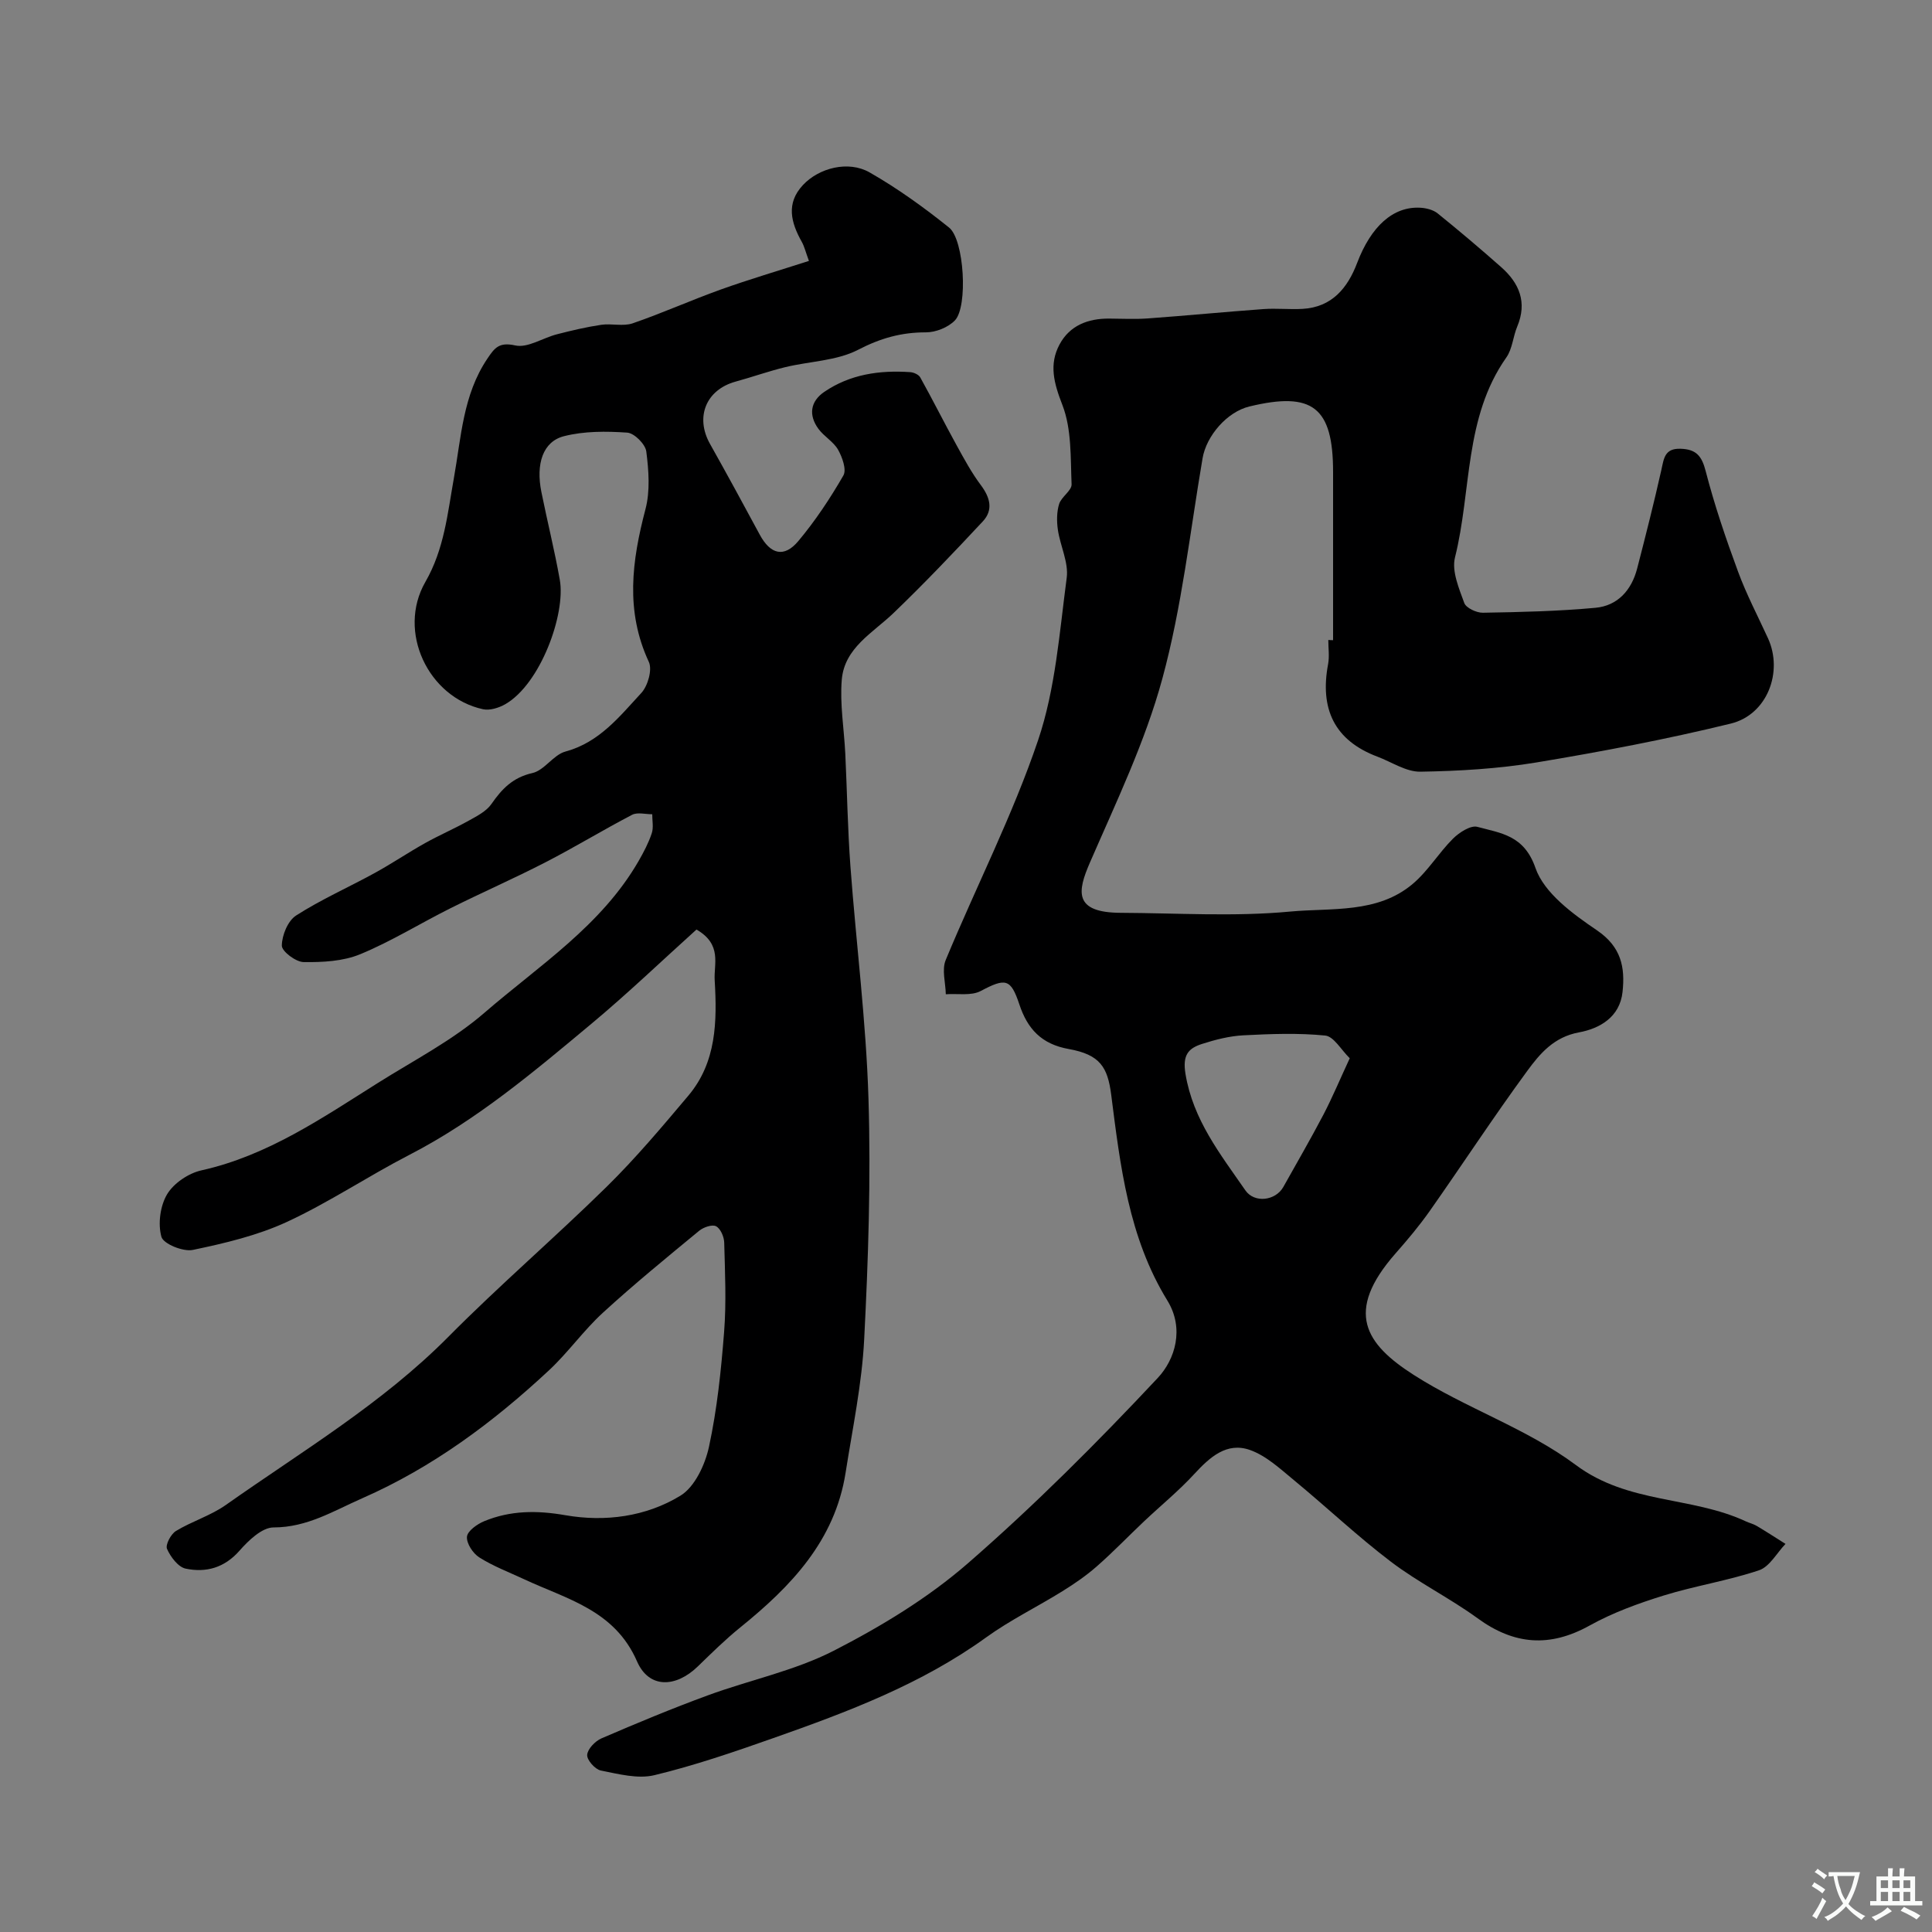
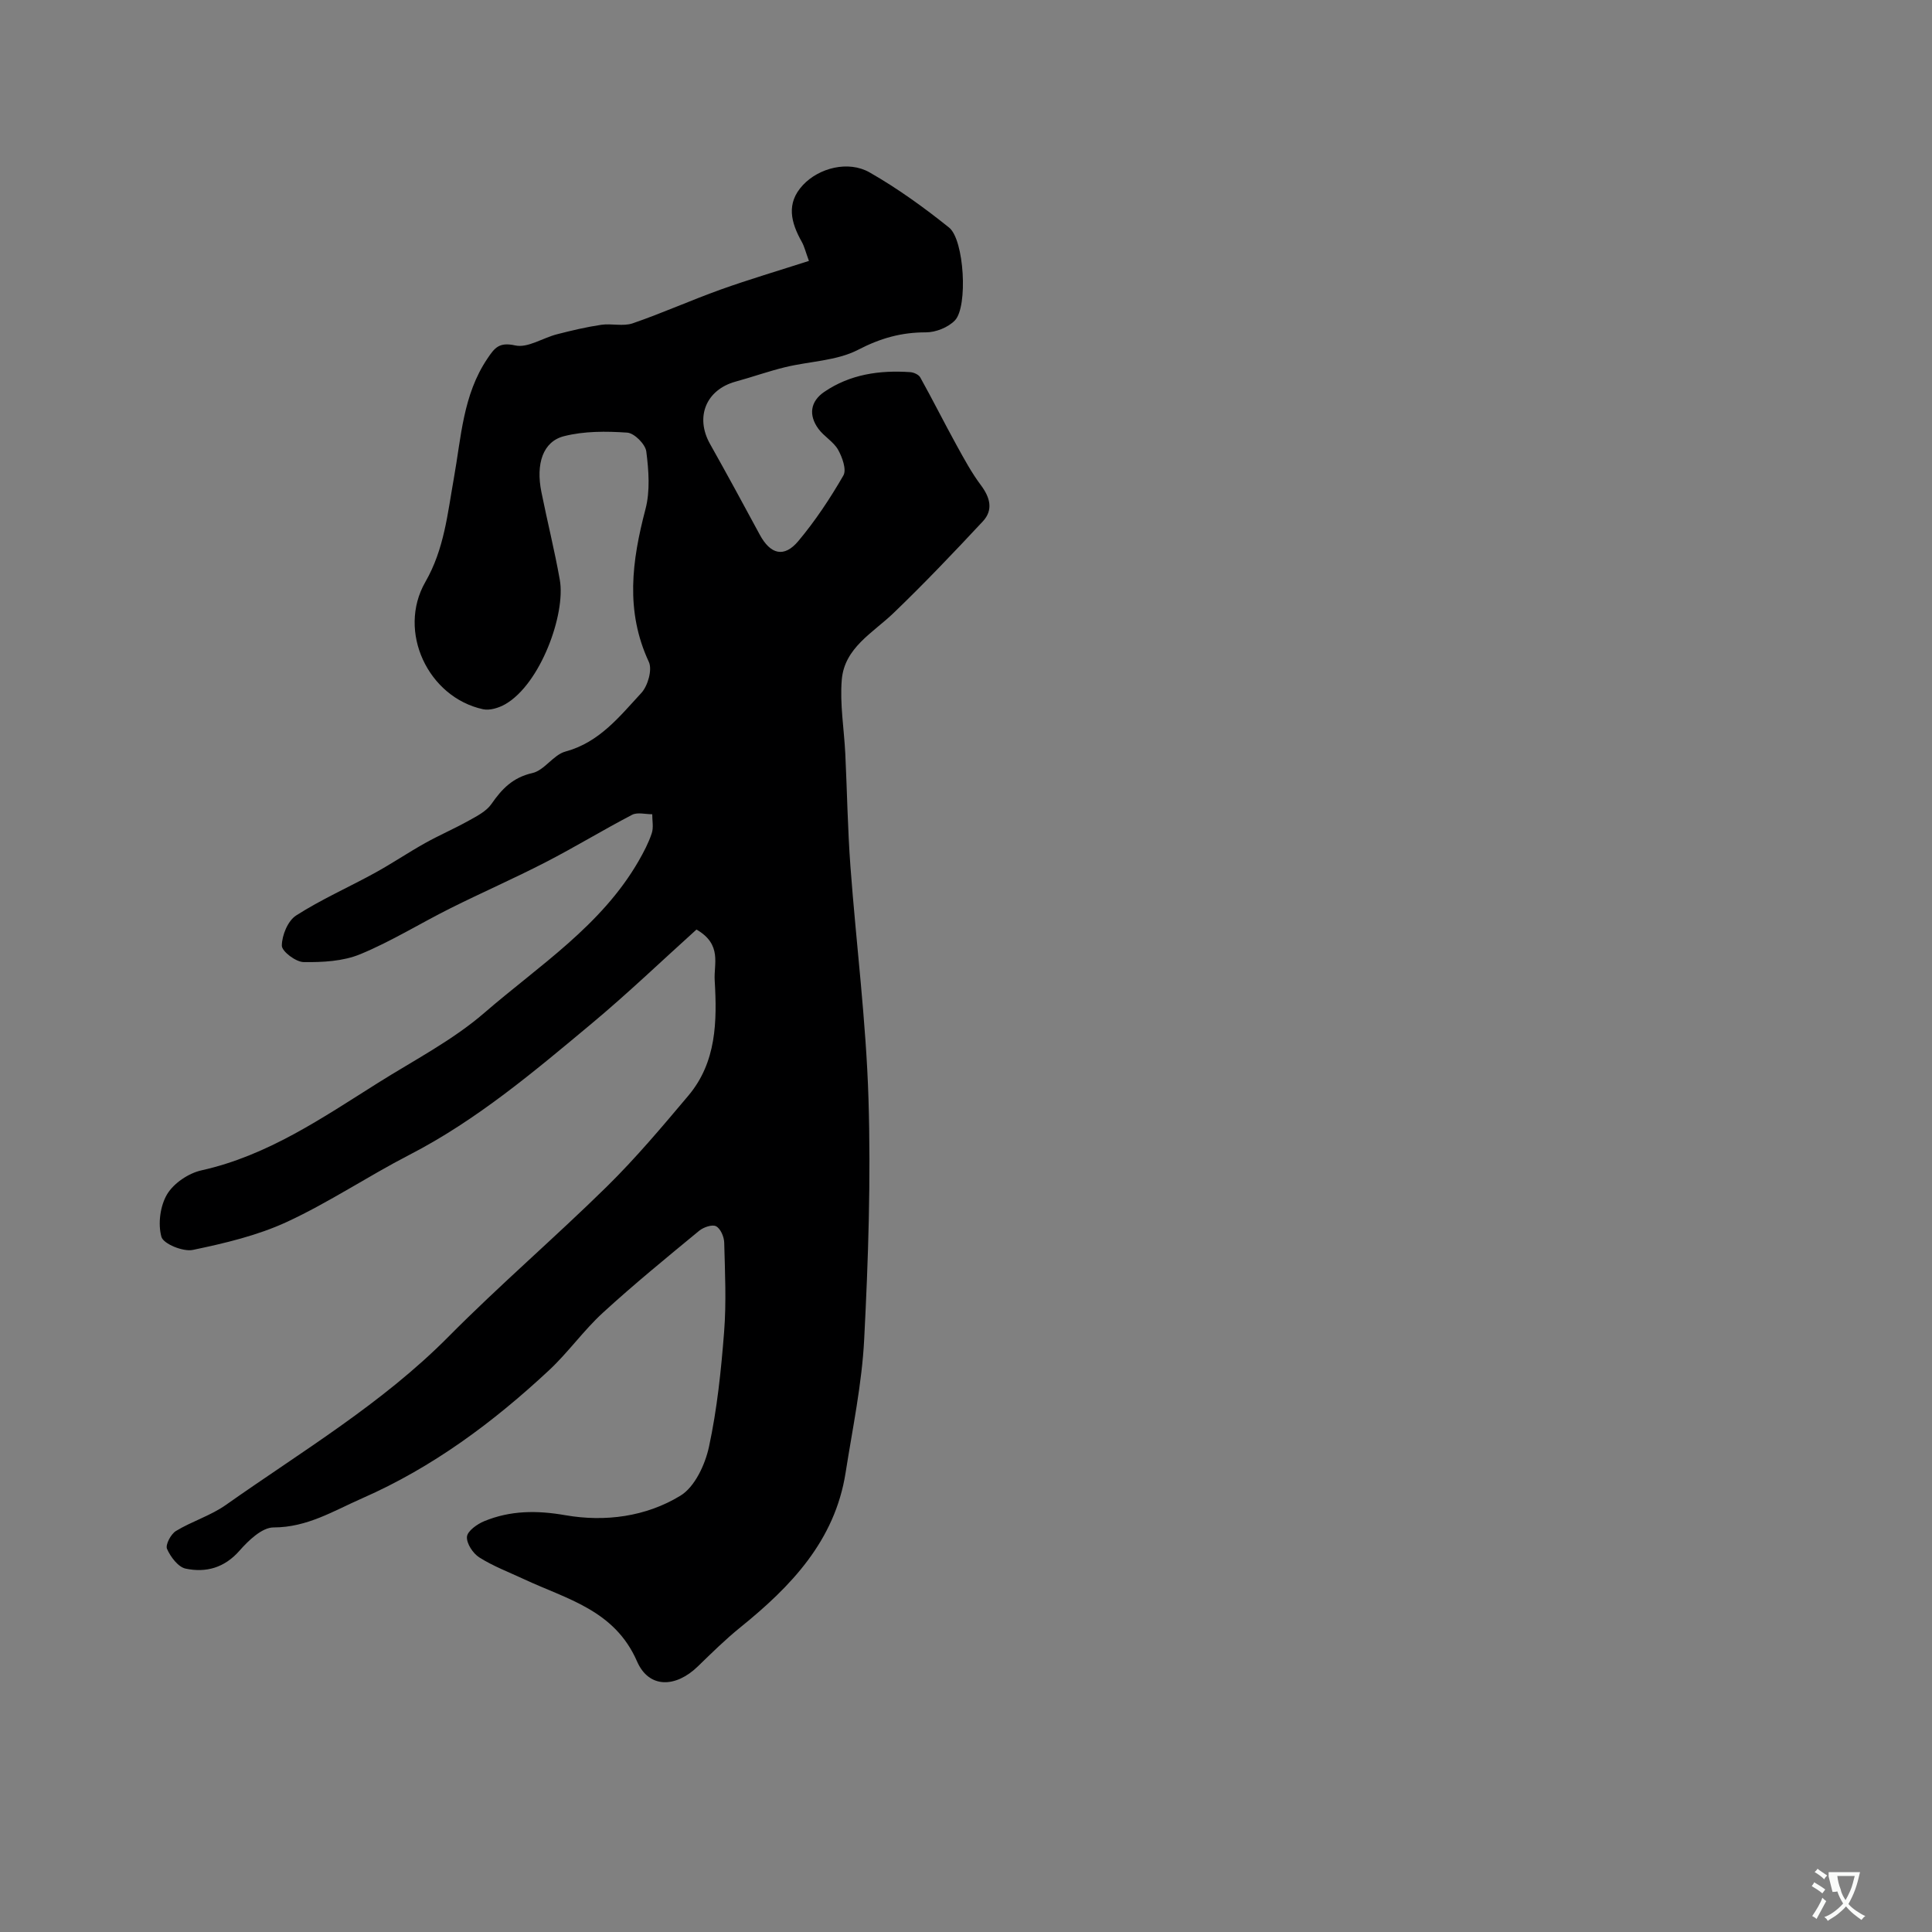
<svg xmlns="http://www.w3.org/2000/svg" enable-background="new 0 0 400 400" viewBox="0 0 400 400">
  <rect x="0" y="0" width="400" height="400" fill="#808080" stroke="none" />
-   <path d="m276 132.54c0-11.6 0-23.2 0-34.81 0-13.42-4.24-16.74-17.34-13.57-4.62 1.12-8.89 6.07-9.68 10.71-2.6 15.25-4.28 30.77-8.33 45.64-3.56 13.1-9.57 25.58-15.01 38.11-2.55 5.88-3.45 10.33 6.4 10.37 11.7.05 23.48.83 35.08-.26 8.55-.8 18.04.46 25.36-5.72 3.17-2.67 5.39-6.43 8.35-9.38 1.29-1.28 3.65-2.81 5.04-2.44 4.85 1.32 9.67 1.7 12.03 8.51 1.8 5.2 7.73 9.52 12.73 12.91 5.04 3.43 5.85 7.65 5.3 12.76-.56 5.24-4.77 7.59-9.01 8.37-5.23.96-8.13 4.44-10.77 8.05-6.94 9.47-13.37 19.31-20.13 28.92-2.16 3.07-4.6 5.97-7.09 8.8-10.66 12.13-6.22 18.76 3.78 25.16 10.77 6.89 23.4 11.07 33.56 18.65 10.83 8.08 23.96 6.43 35.18 11.66.74.34 1.56.53 2.25.94 2.02 1.2 3.99 2.48 5.97 3.73-1.81 1.88-3.29 4.72-5.48 5.46-6.43 2.16-13.23 3.21-19.73 5.22-5.26 1.63-10.54 3.55-15.33 6.21-8.27 4.6-15.65 4.02-23.22-1.5-5.76-4.19-12.25-7.39-17.92-11.69-6.93-5.26-13.28-11.28-20-16.82-2.88-2.37-5.81-5.13-9.21-6.33-4.8-1.69-8.3 1.49-11.51 4.97-3.23 3.51-6.96 6.55-10.44 9.84-3.26 3.08-6.37 6.33-9.74 9.28-2.19 1.93-4.64 3.61-7.12 5.15-5.23 3.25-10.82 5.97-15.79 9.56-13.43 9.7-28.67 15.43-44.06 20.85-8.11 2.86-16.29 5.67-24.63 7.68-3.44.83-7.44-.24-11.09-.96-1.19-.24-2.9-2.17-2.83-3.23.08-1.23 1.64-2.85 2.94-3.42 7.28-3.14 14.61-6.19 22.05-8.92 8.65-3.18 17.92-5.07 26.05-9.23 9.81-5.03 19.52-10.91 27.8-18.12 13.79-12 26.78-25.01 39.29-38.36 3.6-3.84 5.56-10.22 1.99-16.03-8.04-13.08-9.75-27.89-11.63-42.62-.73-5.67-2.29-8.29-8.78-9.45-5.68-1.01-8.56-4.2-10.23-9.23-1.79-5.39-2.87-5.5-8.01-2.78-1.97 1.04-4.79.49-7.22.67-.05-2.38-.86-5.08-.02-7.09 6.3-15.2 13.86-29.95 19.12-45.49 3.61-10.67 4.43-22.34 5.93-33.64.42-3.18-1.34-6.6-1.83-9.95-.25-1.74-.25-3.68.26-5.33.47-1.5 2.64-2.78 2.58-4.09-.23-5.52.03-11.42-1.9-16.4-1.75-4.51-2.83-8.39-.58-12.57 2.11-3.91 5.87-5.35 10.22-5.33 2.67.01 5.34.16 8-.03 8.01-.58 16-1.36 24.01-1.94 2.68-.19 5.39.11 8.07-.04 6.09-.35 9.33-4.32 11.3-9.51 2.87-7.56 7.45-11.76 13.1-11.43 1.22.07 2.65.43 3.57 1.17 4.47 3.61 8.86 7.33 13.17 11.14 3.75 3.32 5.4 7.28 3.31 12.28-.88 2.09-1 4.63-2.26 6.41-8.78 12.47-7.17 27.59-10.63 41.4-.71 2.84.83 6.41 1.92 9.43.37 1.03 2.53 2.04 3.85 2.02 7.77-.13 15.56-.31 23.29-1.02 4.64-.42 7.5-3.67 8.66-8.15 1.75-6.77 3.47-13.54 5-20.37.53-2.38.66-4.52 3.98-4.41 3.21.1 4.39 1.45 5.2 4.62 1.82 7.04 4.17 13.95 6.69 20.78 1.74 4.74 4.11 9.24 6.22 13.85 3.17 6.95-.15 15.8-7.71 17.65-13.26 3.24-26.72 5.8-40.19 8.04-7.92 1.31-16.03 1.79-24.07 1.92-2.94.05-5.92-1.99-8.87-3.1-9.03-3.39-11.97-10-10.24-19.18.3-1.61.04-3.32.04-4.99.32.04.66.04.99.04zm3.45 86.56c-1.79-1.75-3.3-4.52-5.08-4.7-5.59-.56-11.29-.34-16.93-.05-2.88.15-5.79.89-8.56 1.78-2.87.92-4.08 2.31-3.44 6.2 1.57 9.54 7.23 16.64 12.4 24.12 1.87 2.7 6.26 2.17 7.87-.72 2.79-4.98 5.65-9.92 8.3-14.97 1.87-3.59 3.43-7.34 5.44-11.66z" fill="#000001" />
  <path d="m144.2 192.45c-7.2 6.49-14.25 13.25-21.73 19.49-11.92 9.94-23.78 19.98-37.73 27.17-8.55 4.41-16.61 9.83-25.33 13.87-6.1 2.82-12.86 4.42-19.48 5.8-2.01.42-6.1-1.24-6.51-2.71-.75-2.69-.26-6.42 1.19-8.83 1.37-2.28 4.43-4.34 7.1-4.93 13.73-3.06 25.01-10.86 36.58-18.13 7.44-4.68 15.41-8.79 22-14.49 11.29-9.77 24.22-18.03 31.94-31.45 1.05-1.83 2.05-3.73 2.71-5.72.4-1.19.09-2.62.1-3.94-1.4.01-3.05-.46-4.16.11-6.04 3.15-11.87 6.71-17.93 9.83-6.48 3.34-13.18 6.27-19.7 9.53-6.25 3.12-12.24 6.86-18.67 9.51-3.55 1.47-7.79 1.68-11.71 1.63-1.62-.02-4.53-2.22-4.52-3.41.02-2.14 1.24-5.13 2.95-6.23 5.17-3.32 10.86-5.83 16.27-8.8 3.54-1.94 6.91-4.22 10.43-6.19 2.97-1.66 6.11-3.01 9.08-4.67 1.69-.94 3.63-1.93 4.67-3.44 2.18-3.14 4.43-5.48 8.48-6.4 2.49-.56 4.34-3.78 6.84-4.45 7.03-1.9 11.21-7.27 15.72-12.14 1.34-1.46 2.29-4.8 1.55-6.41-4.92-10.55-3.51-20.94-.7-31.64.99-3.76.67-8.01.17-11.93-.19-1.51-2.48-3.81-3.95-3.91-4.35-.3-8.92-.33-13.1.74-4.36 1.11-5.85 5.72-4.67 11.56 1.22 6.07 2.73 12.08 3.81 18.17 1.26 7.06-4 21.6-11.31 25.77-1.32.75-3.18 1.33-4.58 1.03-11.36-2.46-17.84-16.1-11.94-26.36 3.92-6.82 4.59-14.17 5.9-21.48 1.52-8.48 1.87-17.23 6.93-24.74 1.5-2.23 2.42-3.49 5.78-2.74 2.57.57 5.7-1.56 8.63-2.31 3.02-.78 6.07-1.5 9.15-1.96 2.15-.32 4.55.37 6.53-.31 6.14-2.11 12.08-4.79 18.19-6.98 5.92-2.12 11.96-3.9 18.3-5.94-.69-1.87-.94-2.98-1.47-3.93-2.24-3.99-3.33-7.97.23-11.78 3.32-3.55 9.4-5.13 13.81-2.61 5.78 3.3 11.25 7.25 16.45 11.42 3.14 2.52 3.93 16.36 1.21 19.21-1.4 1.46-3.98 2.49-6.03 2.48-5.07-.01-9.39 1.21-14 3.6-4.46 2.31-10.06 2.38-15.12 3.61-3.46.84-6.83 2.05-10.27 2.99-6.11 1.68-8.41 7.33-5.3 12.88 3.5 6.23 6.91 12.5 10.3 18.79 2.2 4.09 5.03 4.87 7.98 1.36 3.52-4.2 6.6-8.84 9.34-13.59.7-1.2-.22-3.78-1.09-5.33-.95-1.68-2.91-2.74-4.08-4.34-2.07-2.83-1.68-5.67 1.22-7.65 5.36-3.65 11.47-4.52 17.81-4.08.72.05 1.74.51 2.06 1.09 2.58 4.64 4.96 9.39 7.52 14.04 1.56 2.83 3.11 5.71 5.04 8.28 1.92 2.57 2.59 5.14.38 7.5-6.02 6.45-12.11 12.85-18.47 18.96-4.3 4.13-10.16 7.19-10.72 13.81-.42 5.05.48 10.21.73 15.33.37 7.76.49 15.55 1.06 23.29 1.19 16.06 3.25 32.09 3.74 48.16.51 16.57-.04 33.21-.89 49.78-.47 9.25-2.41 18.44-3.85 27.63-2.22 14.09-11.31 23.54-21.83 32.04-3.08 2.49-5.91 5.29-8.76 8.05-4.56 4.43-10.12 4.63-12.59-1.04-4.64-10.64-14.53-12.87-23.41-17.02-3.11-1.45-6.36-2.68-9.24-4.5-1.32-.83-2.68-2.9-2.56-4.29.1-1.18 2.11-2.61 3.56-3.21 5.43-2.24 10.92-2.27 16.82-1.24 8.22 1.43 16.68.31 23.81-4.04 2.98-1.82 5.12-6.43 5.92-10.14 1.68-7.8 2.51-15.81 3.13-23.78.48-6.13.18-12.33.02-18.49-.03-1.19-.76-2.9-1.69-3.38-.81-.42-2.62.21-3.51.95-6.72 5.54-13.48 11.06-19.9 16.94-4.01 3.67-7.2 8.23-11.18 11.94-11.54 10.75-24.03 20.06-38.66 26.49-6.01 2.64-11.38 6.03-18.37 6.04-2.38 0-5.19 2.7-7.05 4.82-3.13 3.56-6.94 4.58-11.13 3.71-1.56-.32-3.14-2.43-3.87-4.09-.37-.84.79-3.06 1.84-3.7 3.32-2.02 7.21-3.18 10.36-5.41 15.73-11.1 32.36-20.98 46.08-34.83 10.6-10.7 22.07-20.54 32.81-31.1 5.98-5.89 11.42-12.36 16.84-18.79 5.85-6.94 5.96-15.42 5.46-23.88-.22-3.35 1.61-7.41-3.77-10.52z" fill="#000001" />
  <g fill="#fafbfa">
-     <path d="m377.9 391.2c-.2.3-.4.5-.6.8-.7-.6-1.4-1-2.2-1.5.2-.3.4-.5.5-.8.6.4 1.4.8 2.3 1.5zm-1.8 6.1c-.2-.2-.5-.4-.9-.6.4-.6.8-1.2 1.2-1.9s.7-1.3.9-1.9c.3.3.5.5.8.7-.7 1.3-1.4 2.6-2 3.7zm2.2-9c-.3.3-.5.5-.6.8-.6-.6-1.3-1.1-2-1.5.3-.3.5-.5.6-.7.6.5 1.3.9 2 1.4zm.3.2v-.9h2 4.5c-.3 1.3-.6 2.5-1 3.6s-.9 2.1-1.4 3c.4.5 1 1 1.6 1.4s1.2.8 1.9 1.1c-.3.2-.5.4-.8.8-.4-.3-1-.7-1.6-1.2s-1.2-1.1-1.6-1.6c-.5.6-1.1 1.1-1.7 1.6s-1.4.9-2.1 1.4c-.1-.3-.3-.5-.7-.8.6-.2 1.2-.5 1.9-1s1.4-1.1 2-1.8c-.5-.8-.9-1.6-1.2-2.5s-.6-2-.8-3.2c-.4.1-.7.1-1 .1zm2.5 2.7c.2 1 .7 1.7 1 2.2.3-.5.6-1.1 1-2s.6-1.9.9-3h-3.2-.4c.1.9.3 1.8.7 2.8z" />
-     <path d="m396.5 388.5v1.5 3.6h1.5v.9c-.4 0-1 0-1.7 0h-7.9c-.5 0-.9 0-1.2 0v-.9h1.3v-3.5c0-.7 0-1.2 0-1.6h2.4c0-.8 0-1.4 0-1.7h1c0 .3-.1.8-.1 1.7h1.5c0-.8 0-1.4 0-1.7h1c0 .3-.1.9-.1 1.7zm-8.2 9.2c-.2-.3-.5-.5-.8-.8.8-.3 1.4-.6 1.9-.9s1-.7 1.4-1.1c.3.3.6.5.9.8-1.6 1-2.8 1.6-3.4 2zm2.6-6.8v-1.6h-1.5v1.6zm0 2.7v-1.9h-1.5v1.9zm2.4-2.7v-1.6h-1.5v1.6zm0 2.7v-1.9h-1.5v1.9zm.2 2 .7-.8c.4.2.9.5 1.6.8s1.3.7 1.8 1c-.3.3-.5.5-.8.8-.4-.3-1.5-1-3.3-1.8zm2-4.7v-1.6h-1.4v1.6zm0 2.7v-1.9h-1.4v1.9z" />
+     <path d="m377.9 391.2c-.2.3-.4.5-.6.8-.7-.6-1.4-1-2.2-1.5.2-.3.4-.5.5-.8.6.4 1.4.8 2.3 1.5zm-1.8 6.1c-.2-.2-.5-.4-.9-.6.4-.6.8-1.2 1.2-1.9s.7-1.3.9-1.9c.3.3.5.5.8.7-.7 1.3-1.4 2.6-2 3.7zm2.2-9c-.3.3-.5.5-.6.8-.6-.6-1.3-1.1-2-1.5.3-.3.5-.5.6-.7.6.5 1.3.9 2 1.4zm.3.2v-.9h2 4.5c-.3 1.3-.6 2.5-1 3.6s-.9 2.1-1.4 3c.4.5 1 1 1.6 1.4s1.2.8 1.9 1.1c-.3.2-.5.4-.8.8-.4-.3-1-.7-1.6-1.2s-1.2-1.1-1.6-1.6c-.5.6-1.1 1.1-1.7 1.6s-1.4.9-2.1 1.4c-.1-.3-.3-.5-.7-.8.6-.2 1.2-.5 1.9-1s1.4-1.1 2-1.8c-.5-.8-.9-1.6-1.2-2.5c-.4.1-.7.1-1 .1zm2.5 2.7c.2 1 .7 1.7 1 2.2.3-.5.6-1.1 1-2s.6-1.9.9-3h-3.2-.4c.1.9.3 1.8.7 2.8z" />
  </g>
</svg>